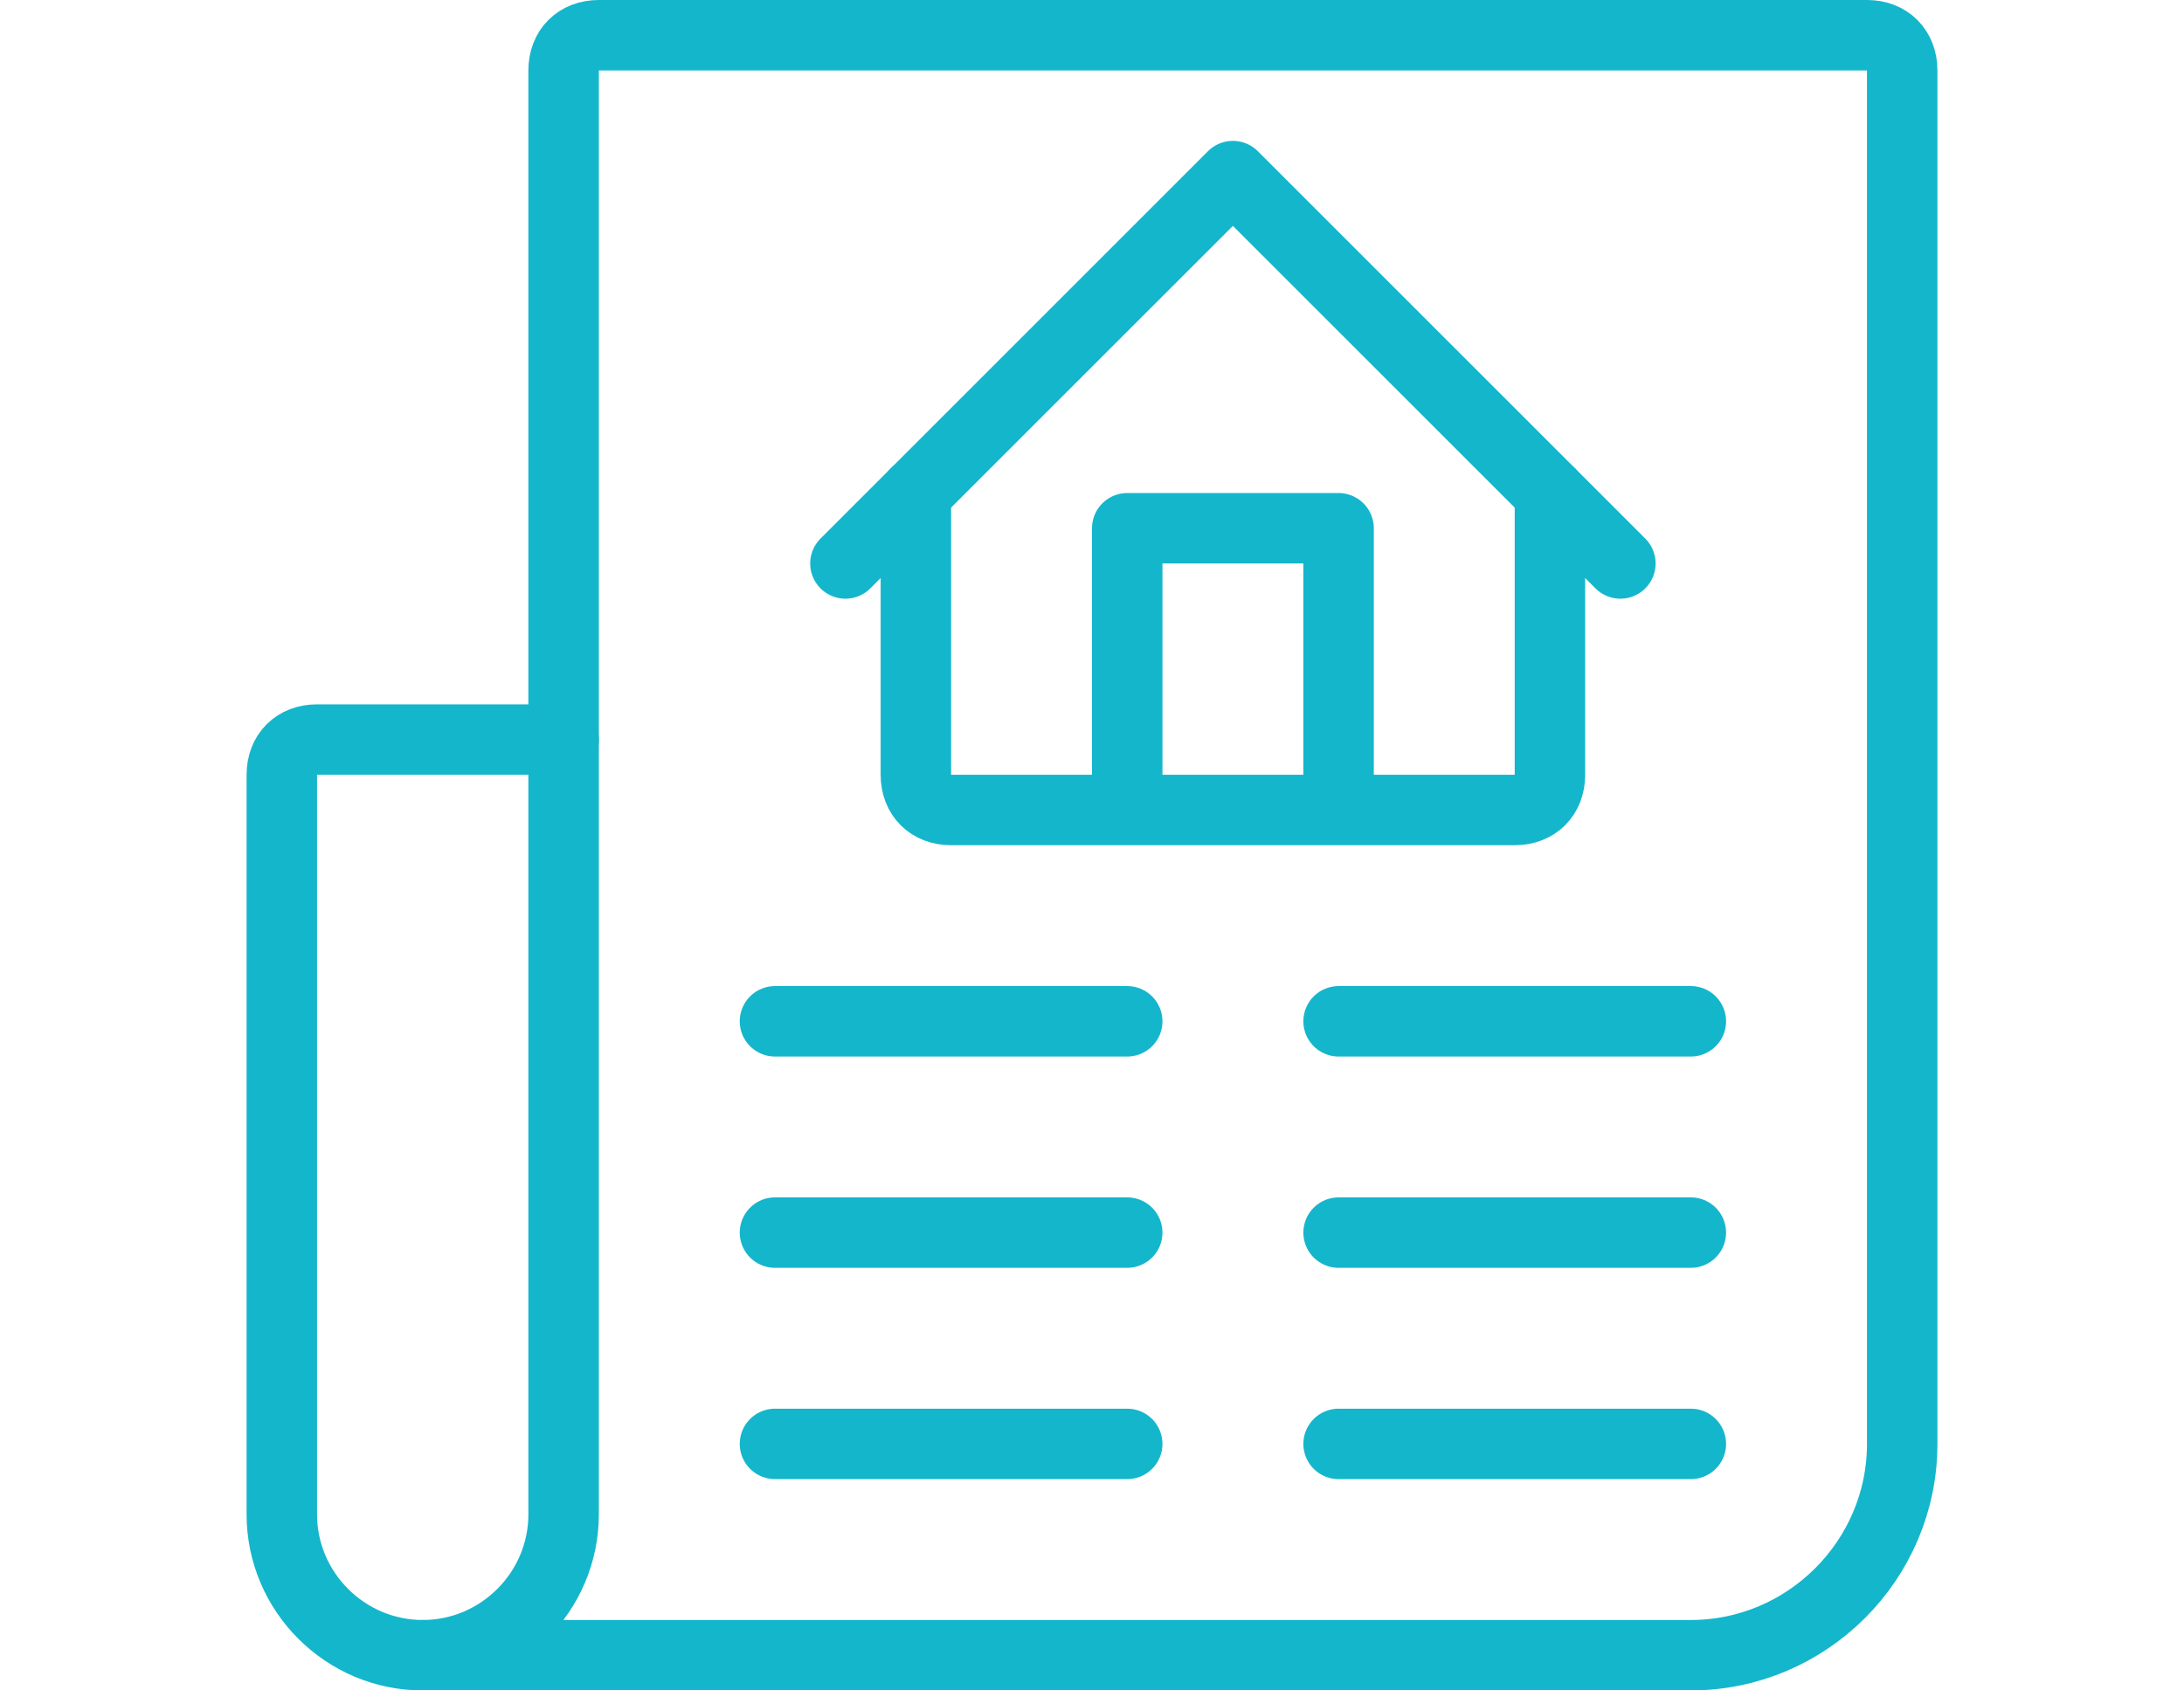
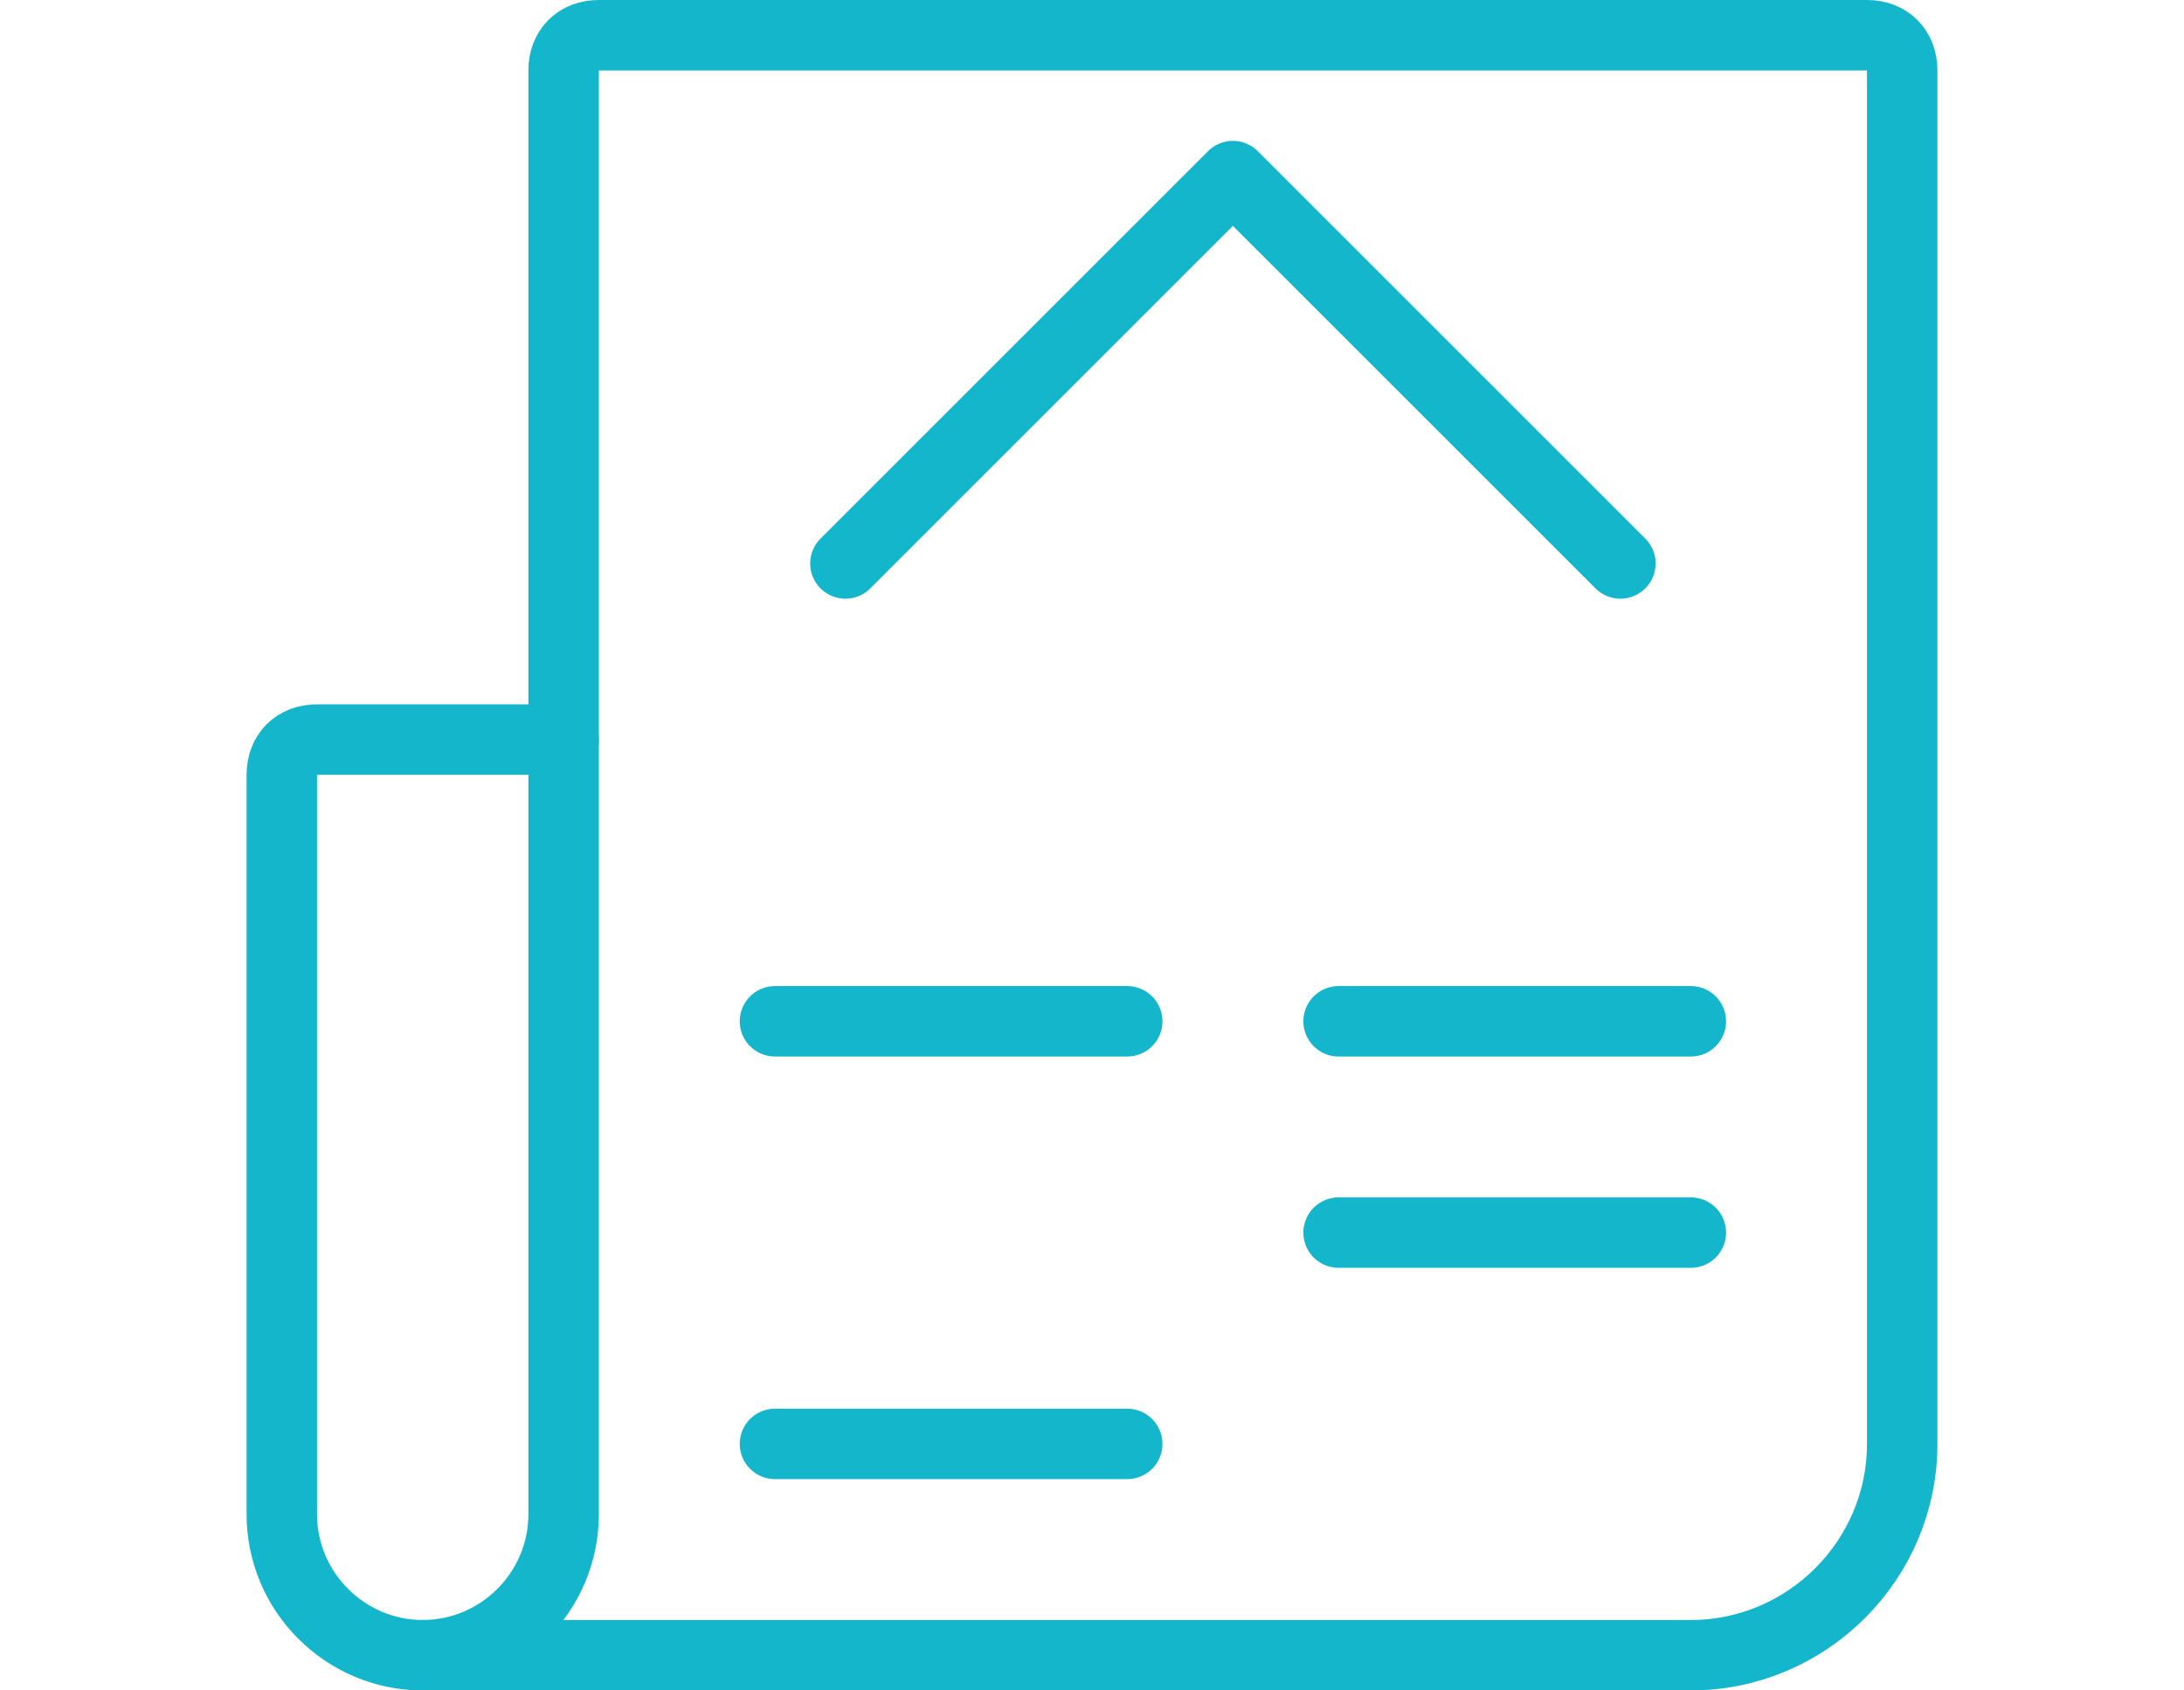
<svg xmlns="http://www.w3.org/2000/svg" xmlns:xlink="http://www.w3.org/1999/xlink" version="1.1" id="Layer_1" x="0px" y="0px" viewBox="0 0 48 48" width="62" style="enable-background:new 0 0 48 48;" xml:space="preserve">
  <style type="text/css">
	
		.st0{clip-path:url(#SVGID_00000062192778812595133520000008853628057407917214_);fill:none;stroke:#14b6cc;stroke-width:2;stroke-linejoin:round;}
	
		.st1{clip-path:url(#SVGID_00000062192778812595133520000008853628057407917214_);fill:none;stroke:#14b6cc;stroke-width:2;stroke-linecap:round;stroke-linejoin:round;}
</style>
  <g>
    <defs>
      <rect id="SVGID_1_" width="48" height="48" />
    </defs>
    <clipPath id="SVGID_00000082328057884548482350000017903588315335954091_">
      <use xlink:href="#SVGID_1_" style="overflow:visible;" />
    </clipPath>
    <path style="clip-path:url(#SVGID_00000082328057884548482350000017903588315335954091_);fill:none;stroke:#14b6cc;stroke-width:2;stroke-linejoin:round;" d="   M47,2v39c0,3.3-2.7,6-6,6H5c2.2,0,4-1.8,4-4V2c0-0.6,0.4-1,1-1h36C46.6,1,47,1.4,47,2z" />
    <path style="clip-path:url(#SVGID_00000082328057884548482350000017903588315335954091_);fill:none;stroke:#14b6cc;stroke-width:2;stroke-linecap:round;stroke-linejoin:round;" d="   M5,47L5,47c-2.2,0-4-1.8-4-4V22c0-0.6,0.4-1,1-1h7" />
    <line style="clip-path:url(#SVGID_00000082328057884548482350000017903588315335954091_);fill:none;stroke:#14b6cc;stroke-width:2;stroke-linecap:round;stroke-linejoin:round;" x1="31" y1="35" x2="41" y2="35" />
    <line style="clip-path:url(#SVGID_00000082328057884548482350000017903588315335954091_);fill:none;stroke:#14b6cc;stroke-width:2;stroke-linecap:round;stroke-linejoin:round;" x1="31" y1="29" x2="41" y2="29" />
-     <line style="clip-path:url(#SVGID_00000082328057884548482350000017903588315335954091_);fill:none;stroke:#14b6cc;stroke-width:2;stroke-linecap:round;stroke-linejoin:round;" x1="31" y1="41" x2="41" y2="41" />
-     <line style="clip-path:url(#SVGID_00000082328057884548482350000017903588315335954091_);fill:none;stroke:#14b6cc;stroke-width:2;stroke-linecap:round;stroke-linejoin:round;" x1="15" y1="35" x2="25" y2="35" />
    <line style="clip-path:url(#SVGID_00000082328057884548482350000017903588315335954091_);fill:none;stroke:#14b6cc;stroke-width:2;stroke-linecap:round;stroke-linejoin:round;" x1="15" y1="29" x2="25" y2="29" />
    <line style="clip-path:url(#SVGID_00000082328057884548482350000017903588315335954091_);fill:none;stroke:#14b6cc;stroke-width:2;stroke-linecap:round;stroke-linejoin:round;" x1="15" y1="41" x2="25" y2="41" />
-     <polyline style="clip-path:url(#SVGID_00000082328057884548482350000017903588315335954091_);fill:none;stroke:#14b6cc;stroke-width:2;stroke-linejoin:round;" points="   25,23 25,15 31,15 31,23  " />
    <polyline style="clip-path:url(#SVGID_00000082328057884548482350000017903588315335954091_);fill:none;stroke:#14b6cc;stroke-width:2;stroke-linecap:round;stroke-linejoin:round;" points="   39,16 28,5 17,16  " />
-     <path style="clip-path:url(#SVGID_00000082328057884548482350000017903588315335954091_);fill:none;stroke:#14b6cc;stroke-width:2;stroke-linecap:round;stroke-linejoin:round;" d="   M19,14v8c0,0.6,0.4,1,1,1h16c0.6,0,1-0.4,1-1v-8" />
  </g>
</svg>